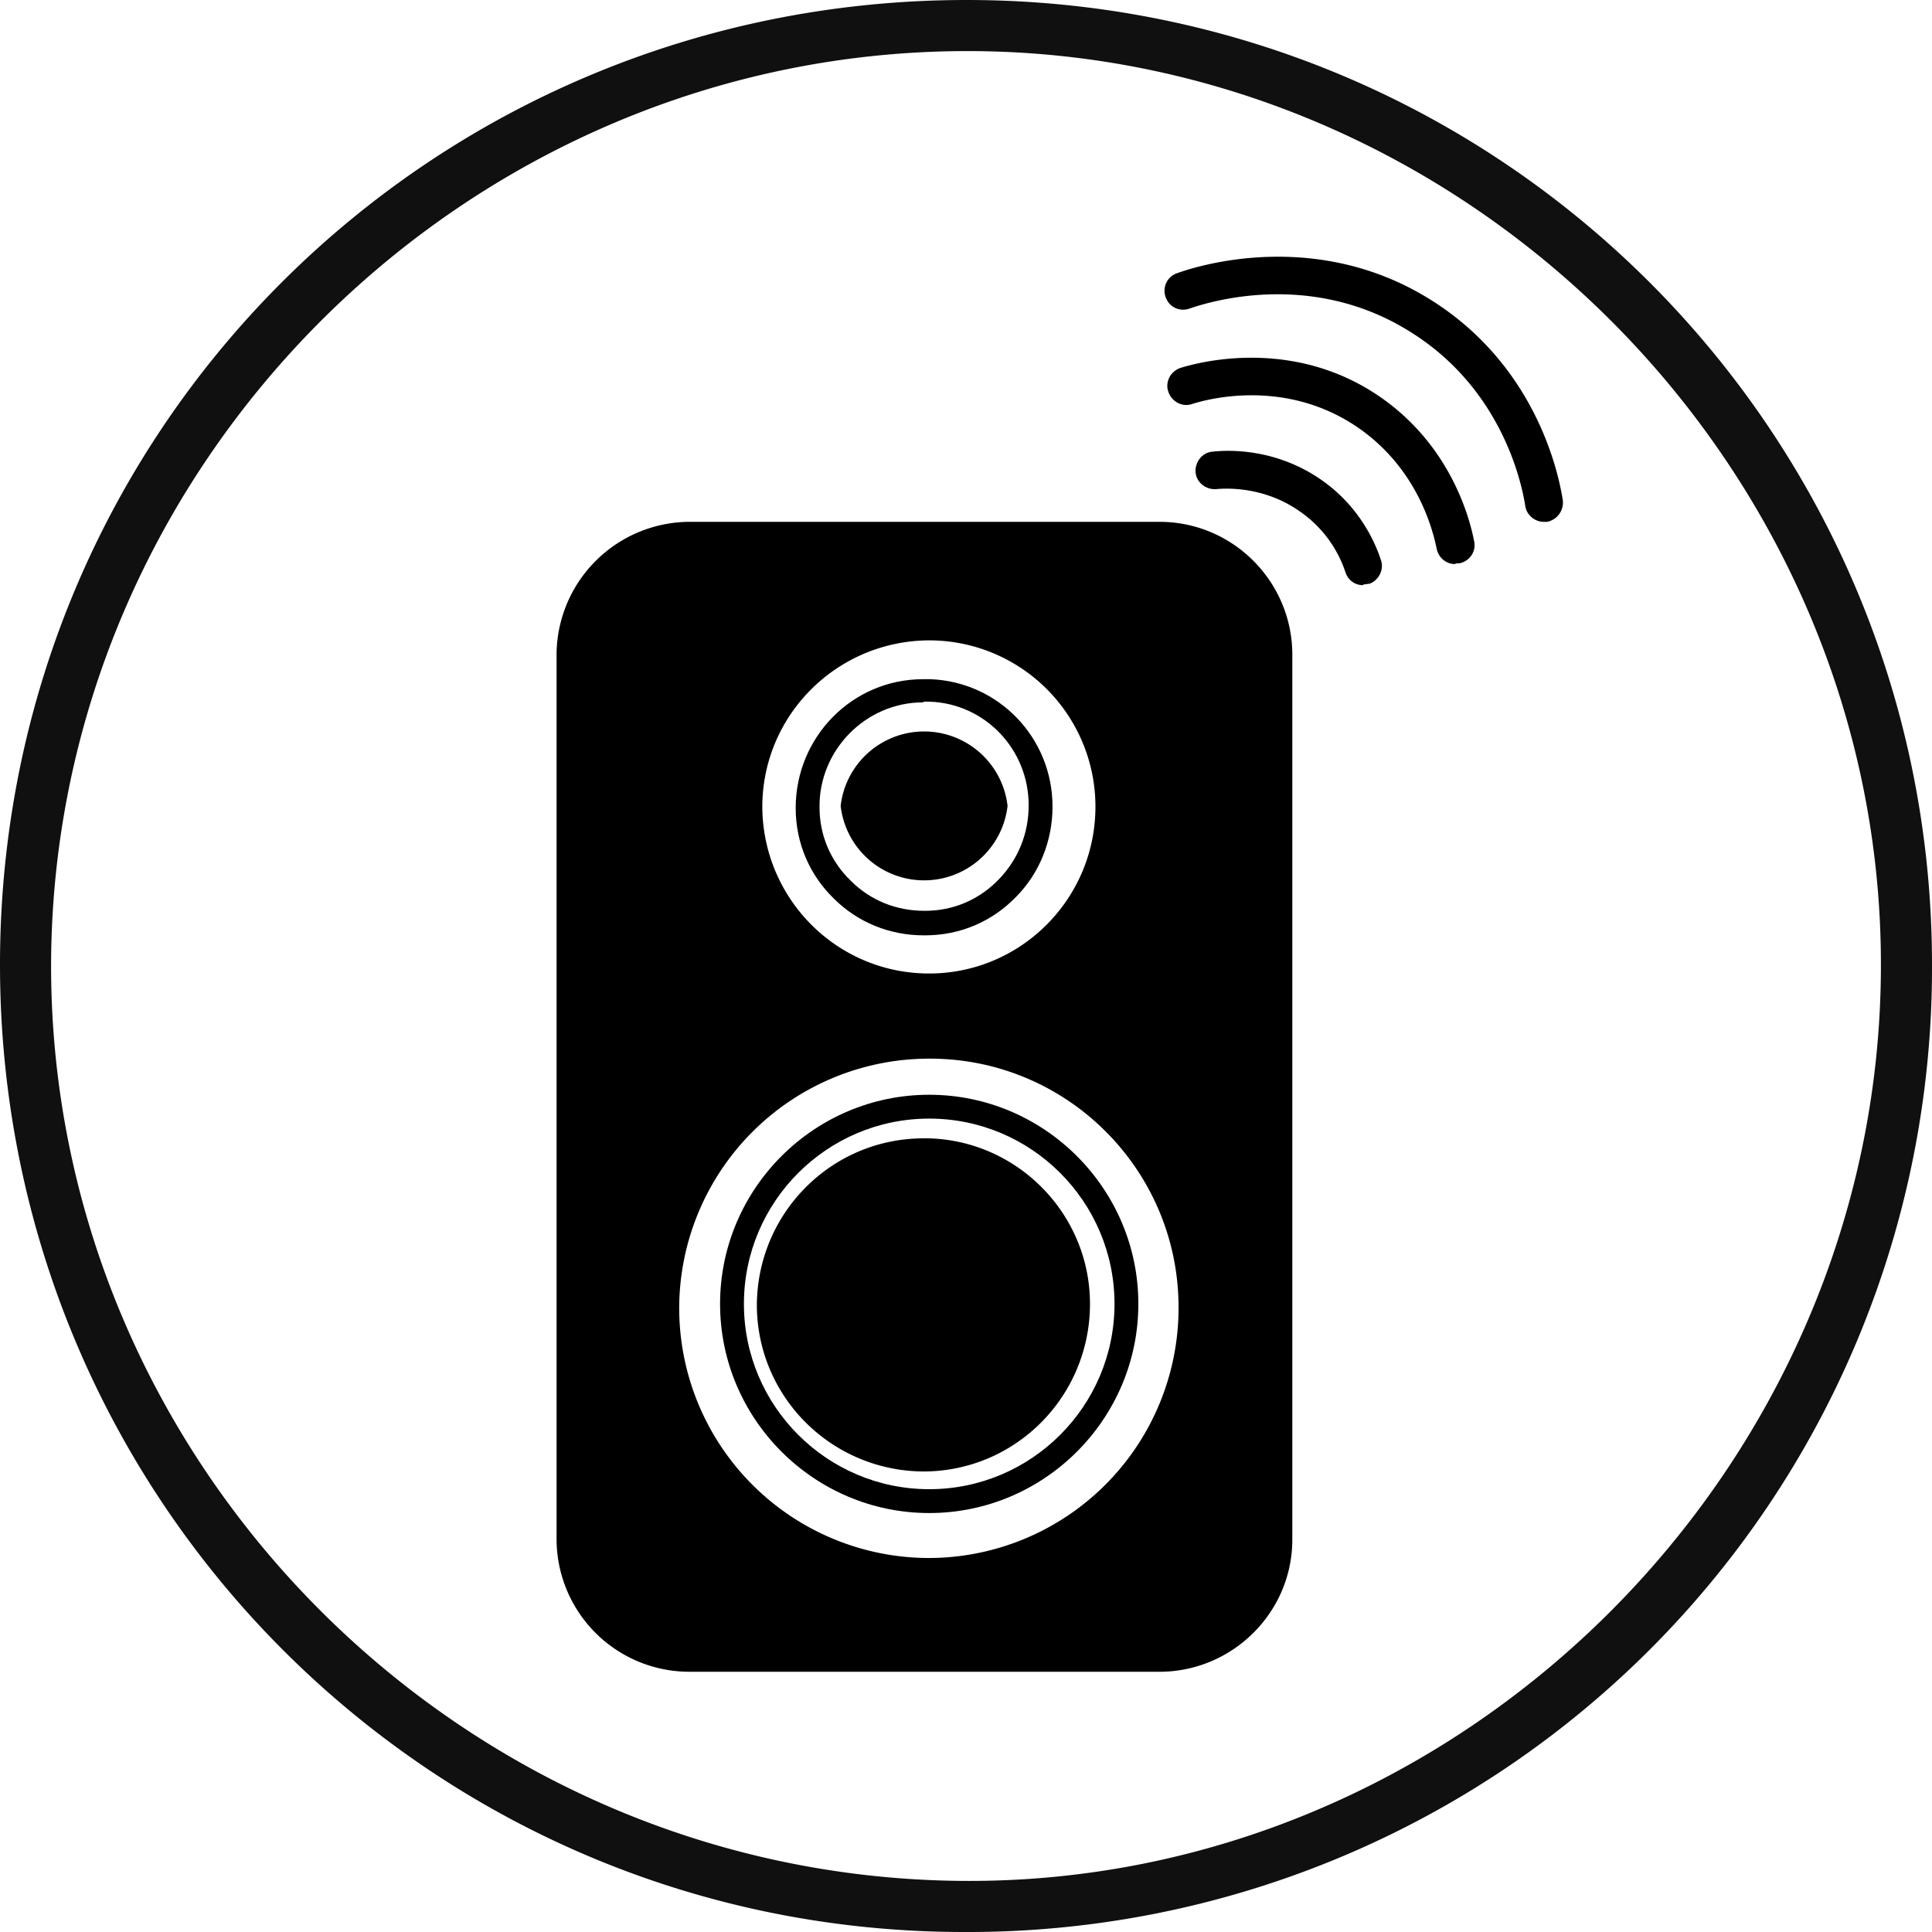
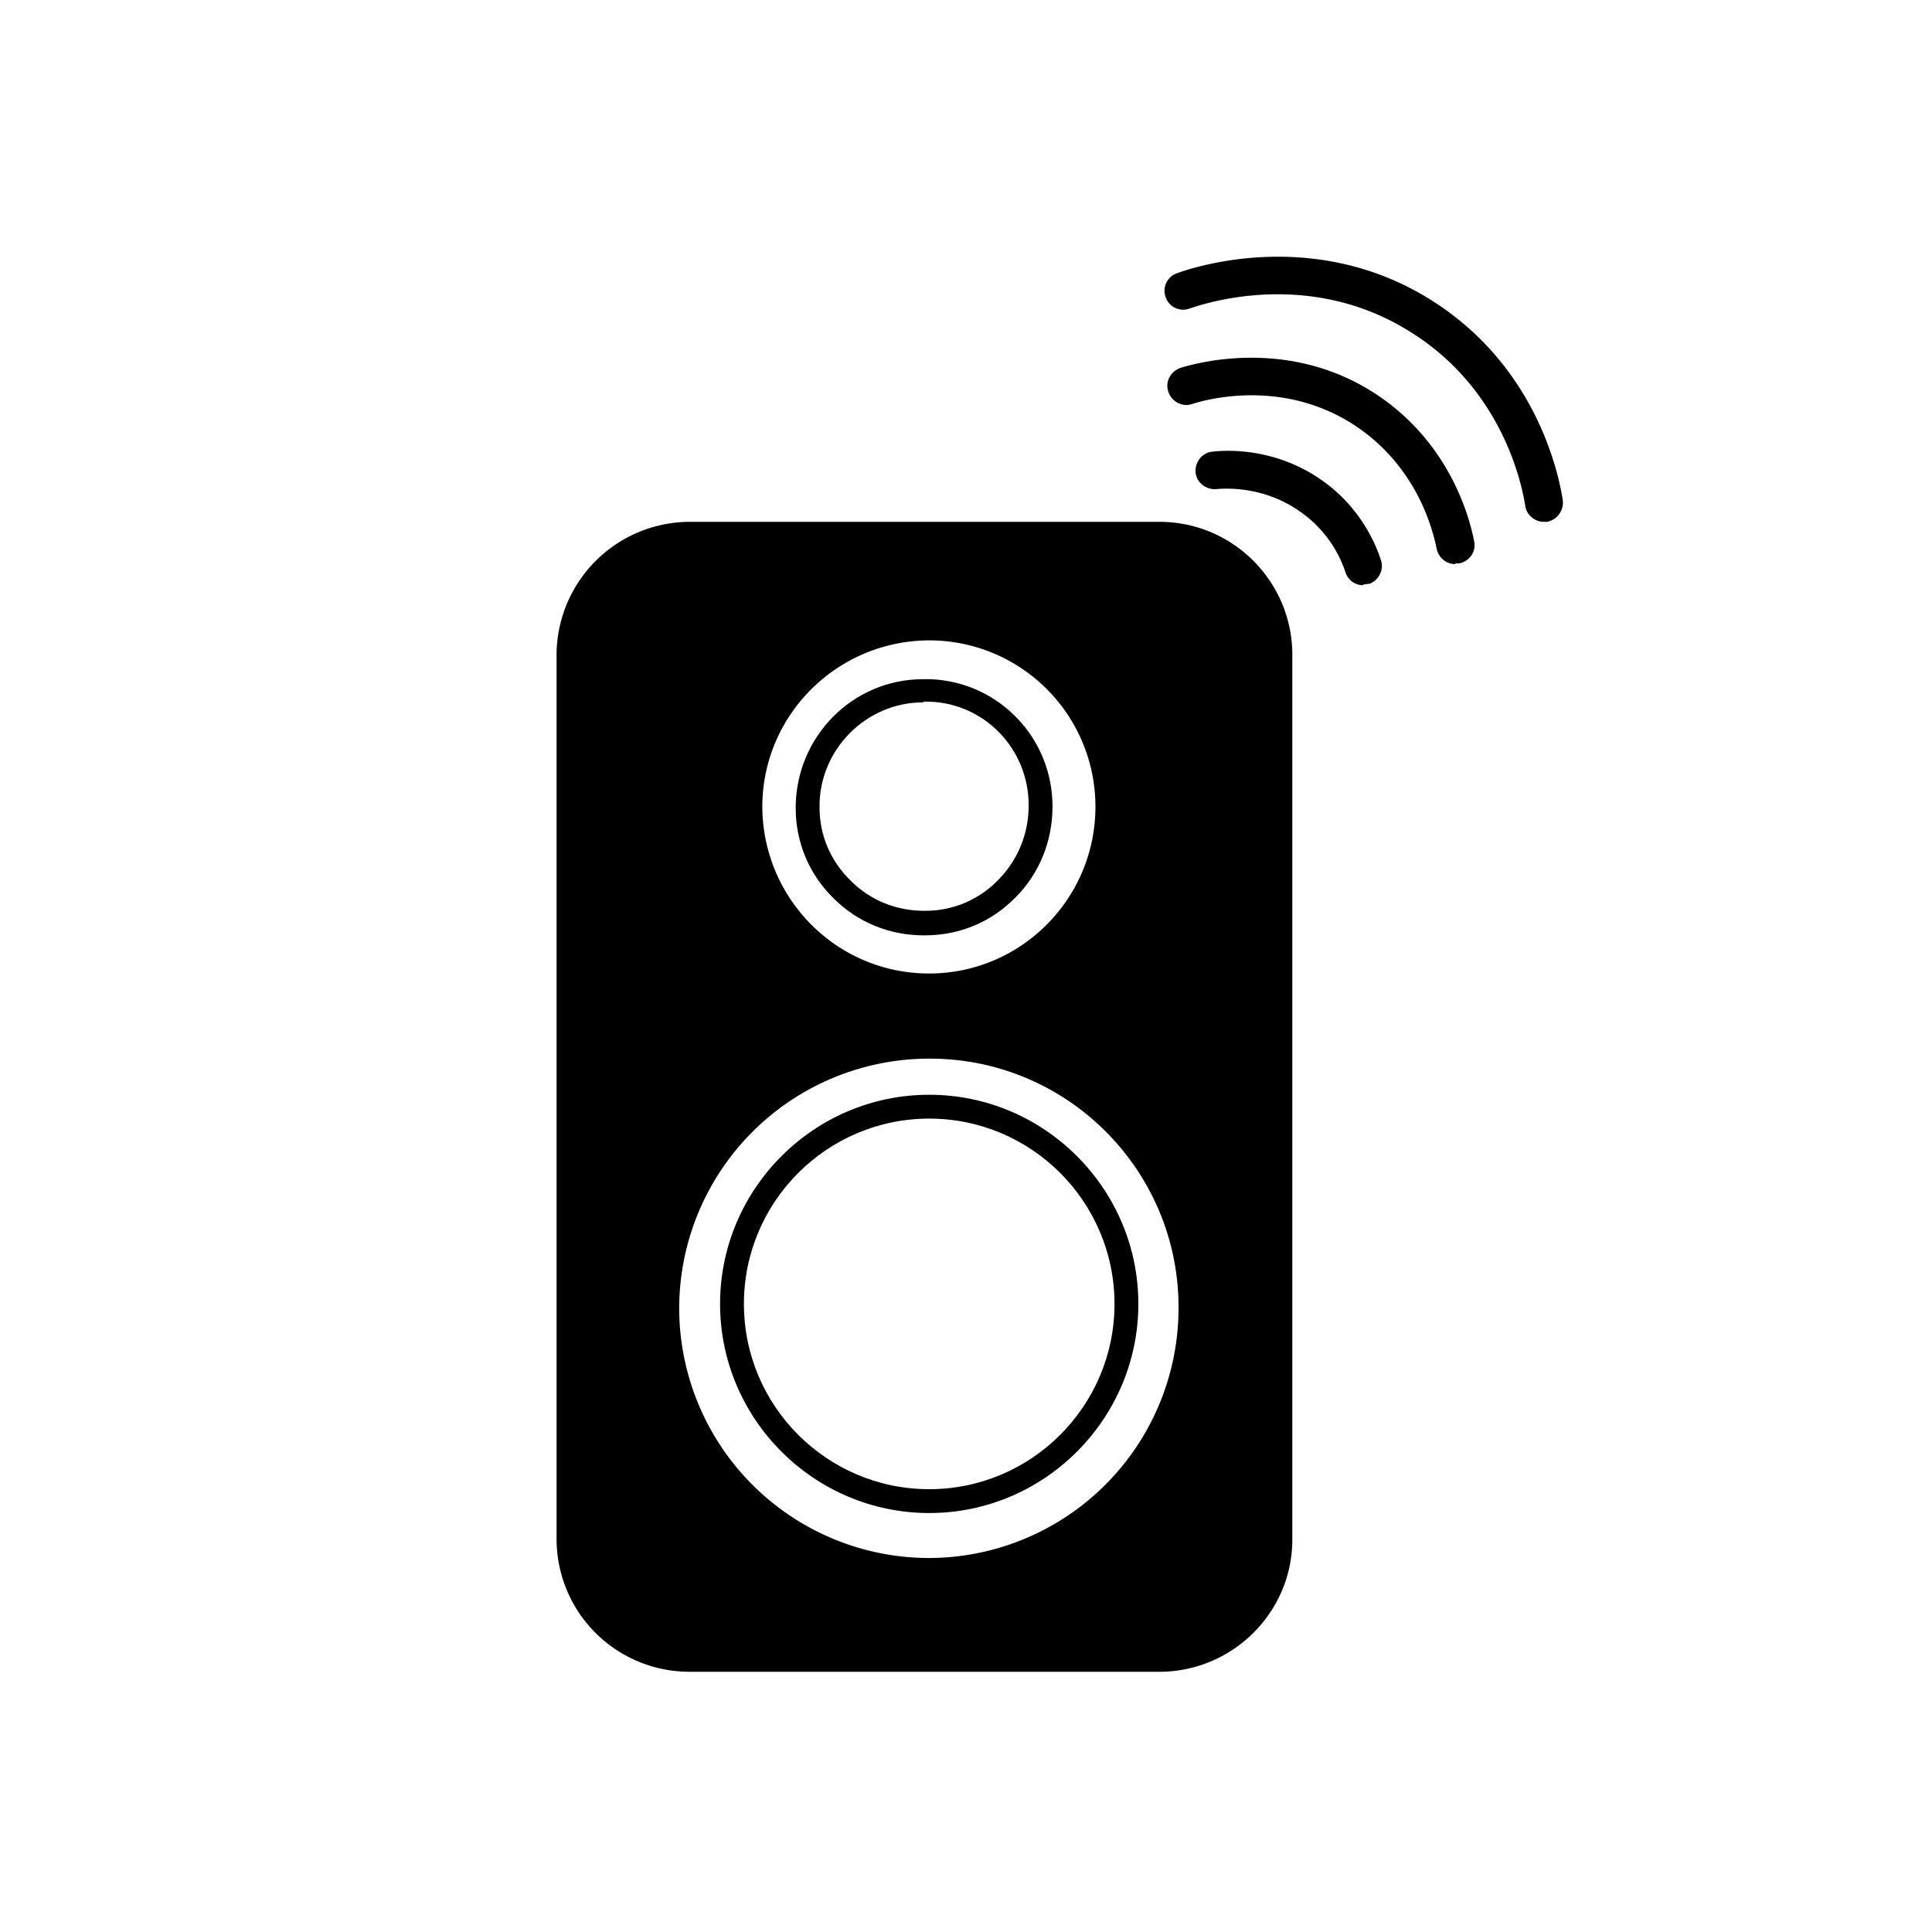
<svg xmlns="http://www.w3.org/2000/svg" id="uuid-bce57c17-d2be-47c1-854f-4fd857125447" viewBox="0 0 28.36 28.36">
  <defs>
    <style>.uuid-c85e354f-36f8-4f4b-8a2c-7c0cbb59ce72{fill:#101010}</style>
  </defs>
-   <path d="M14.17 28.36C6.33 28.37 0 22.02 0 14.16S6.33 0 14.19 0s14.19 6.36 14.17 14.2a14.148 14.148 0 0 1-14.19 14.16Zm13.44-14.15C27.64 6.88 21.55.76 14.22.75 6.86.74.78 6.79.75 14.14c-.02 7.34 6.01 13.42 13.39 13.47 7.31.05 13.44-6.04 13.47-13.39Z" class="uuid-c85e354f-36f8-4f4b-8a2c-7c0cbb59ce72" />
-   <path d="M14.79 11.83a1.233 1.233 0 0 1-2.45 0 1.233 1.233 0 0 1 2.45 0ZM16 19.14c0 1.35-1.08 2.45-2.43 2.46-1.35 0-2.45-1.08-2.46-2.43 0-1.35 1.08-2.45 2.43-2.46h.1c1.31.04 2.36 1.12 2.36 2.43Z" />
  <path d="M13.56 13.73c-.5 0-.97-.19-1.32-.54-.36-.35-.56-.82-.56-1.33 0-1.04.83-1.89 1.87-1.89h.11c1 .04 1.79.86 1.79 1.87 0 .5-.19.98-.54 1.33-.35.36-.82.56-1.33.56h-.01Zm-.01-3.42c-.84 0-1.53.7-1.52 1.54 0 .41.16.79.46 1.08.29.29.67.44 1.08.44h.01c.41 0 .79-.16 1.08-.46s.44-.68.44-1.09c0-.82-.64-1.49-1.45-1.52h-.09ZM13.64 22.21c-1.69 0-3.07-1.38-3.07-3.07s1.38-3.07 3.07-3.07 3.07 1.38 3.07 3.07-1.38 3.07-3.07 3.07Zm0-5.79c-1.5 0-2.72 1.22-2.72 2.72s1.22 2.72 2.72 2.72 2.72-1.22 2.72-2.72-1.22-2.72-2.72-2.72Z" />
  <path d="M18.97 22.6c0 1.07-.88 1.94-1.95 1.94h-6.9a1.95 1.95 0 0 1-1.95-1.94V9.58a1.96 1.96 0 0 1 1.95-1.92h6.9c1.08 0 1.95.88 1.95 1.95V22.6ZM13.65 9.4c-1.35 0-2.45 1.08-2.46 2.43 0 1.35 1.08 2.45 2.43 2.46s2.45-1.08 2.46-2.43v-.03a2.44 2.44 0 0 0-2.43-2.43Zm0 6.14a3.67 3.67 0 0 0-3.68 3.65 3.67 3.67 0 0 0 3.65 3.68 3.67 3.67 0 0 0 3.68-3.65v-.03c0-2.01-1.63-3.65-3.65-3.65ZM21.36 8.28c-.13 0-.24-.09-.27-.22-.07-.35-.32-1.22-1.18-1.8-1.06-.71-2.19-.4-2.41-.33-.14.05-.3-.03-.35-.18-.05-.14.03-.3.18-.35.26-.08 1.62-.45 2.89.4 1.03.69 1.34 1.73 1.42 2.15.03.15-.07.29-.22.32h-.05Z" />
  <path d="M20.01 8.59c-.12 0-.22-.07-.26-.19a1.76 1.76 0 0 0-.68-.9c-.49-.34-1.01-.34-1.22-.32-.15.01-.29-.1-.3-.25s.1-.29.25-.3c.26-.03.94-.04 1.59.41.55.38.79.9.88 1.18.05.14-.03.3-.17.35-.03 0-.06.01-.09.01ZM22.66 7.66c-.13 0-.25-.1-.27-.23-.06-.39-.37-1.74-1.69-2.56-1.45-.91-2.95-.44-3.24-.34-.14.05-.3-.02-.35-.17-.05-.14.02-.3.17-.35.33-.12 2.06-.65 3.72.39 1.52.95 1.87 2.49 1.94 2.94.02.15-.08.29-.23.32h-.04Z" />
</svg>